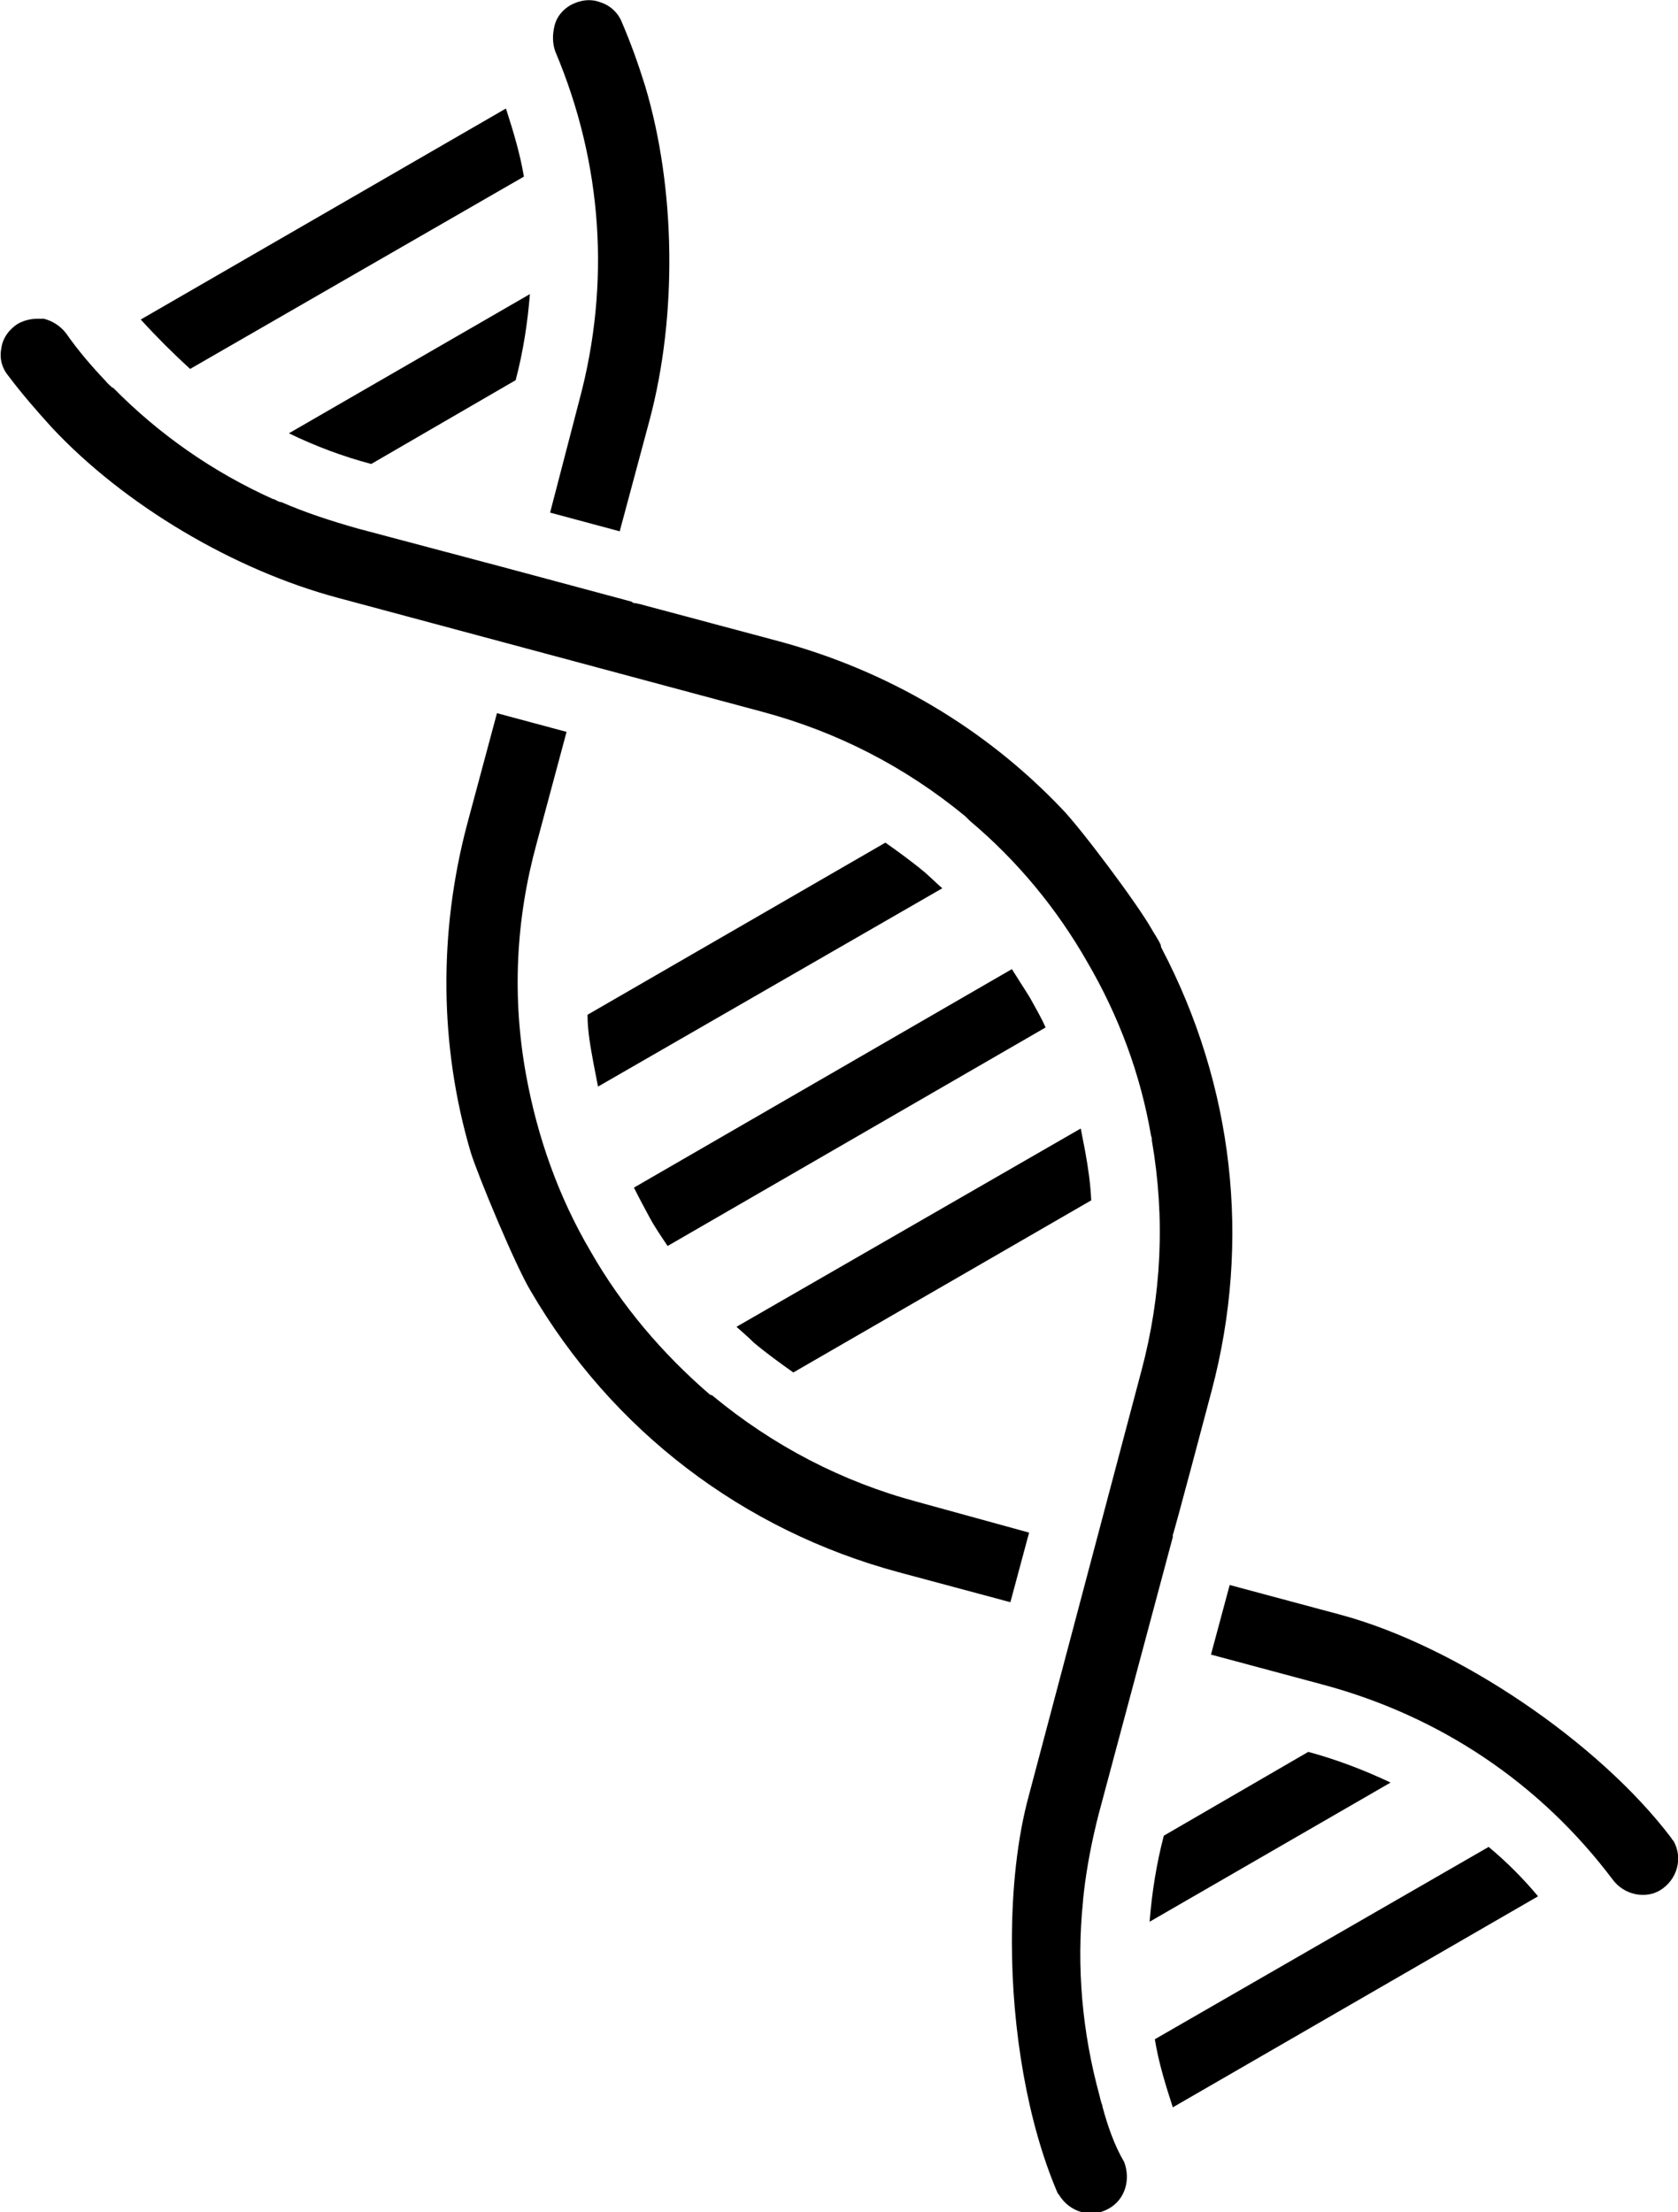
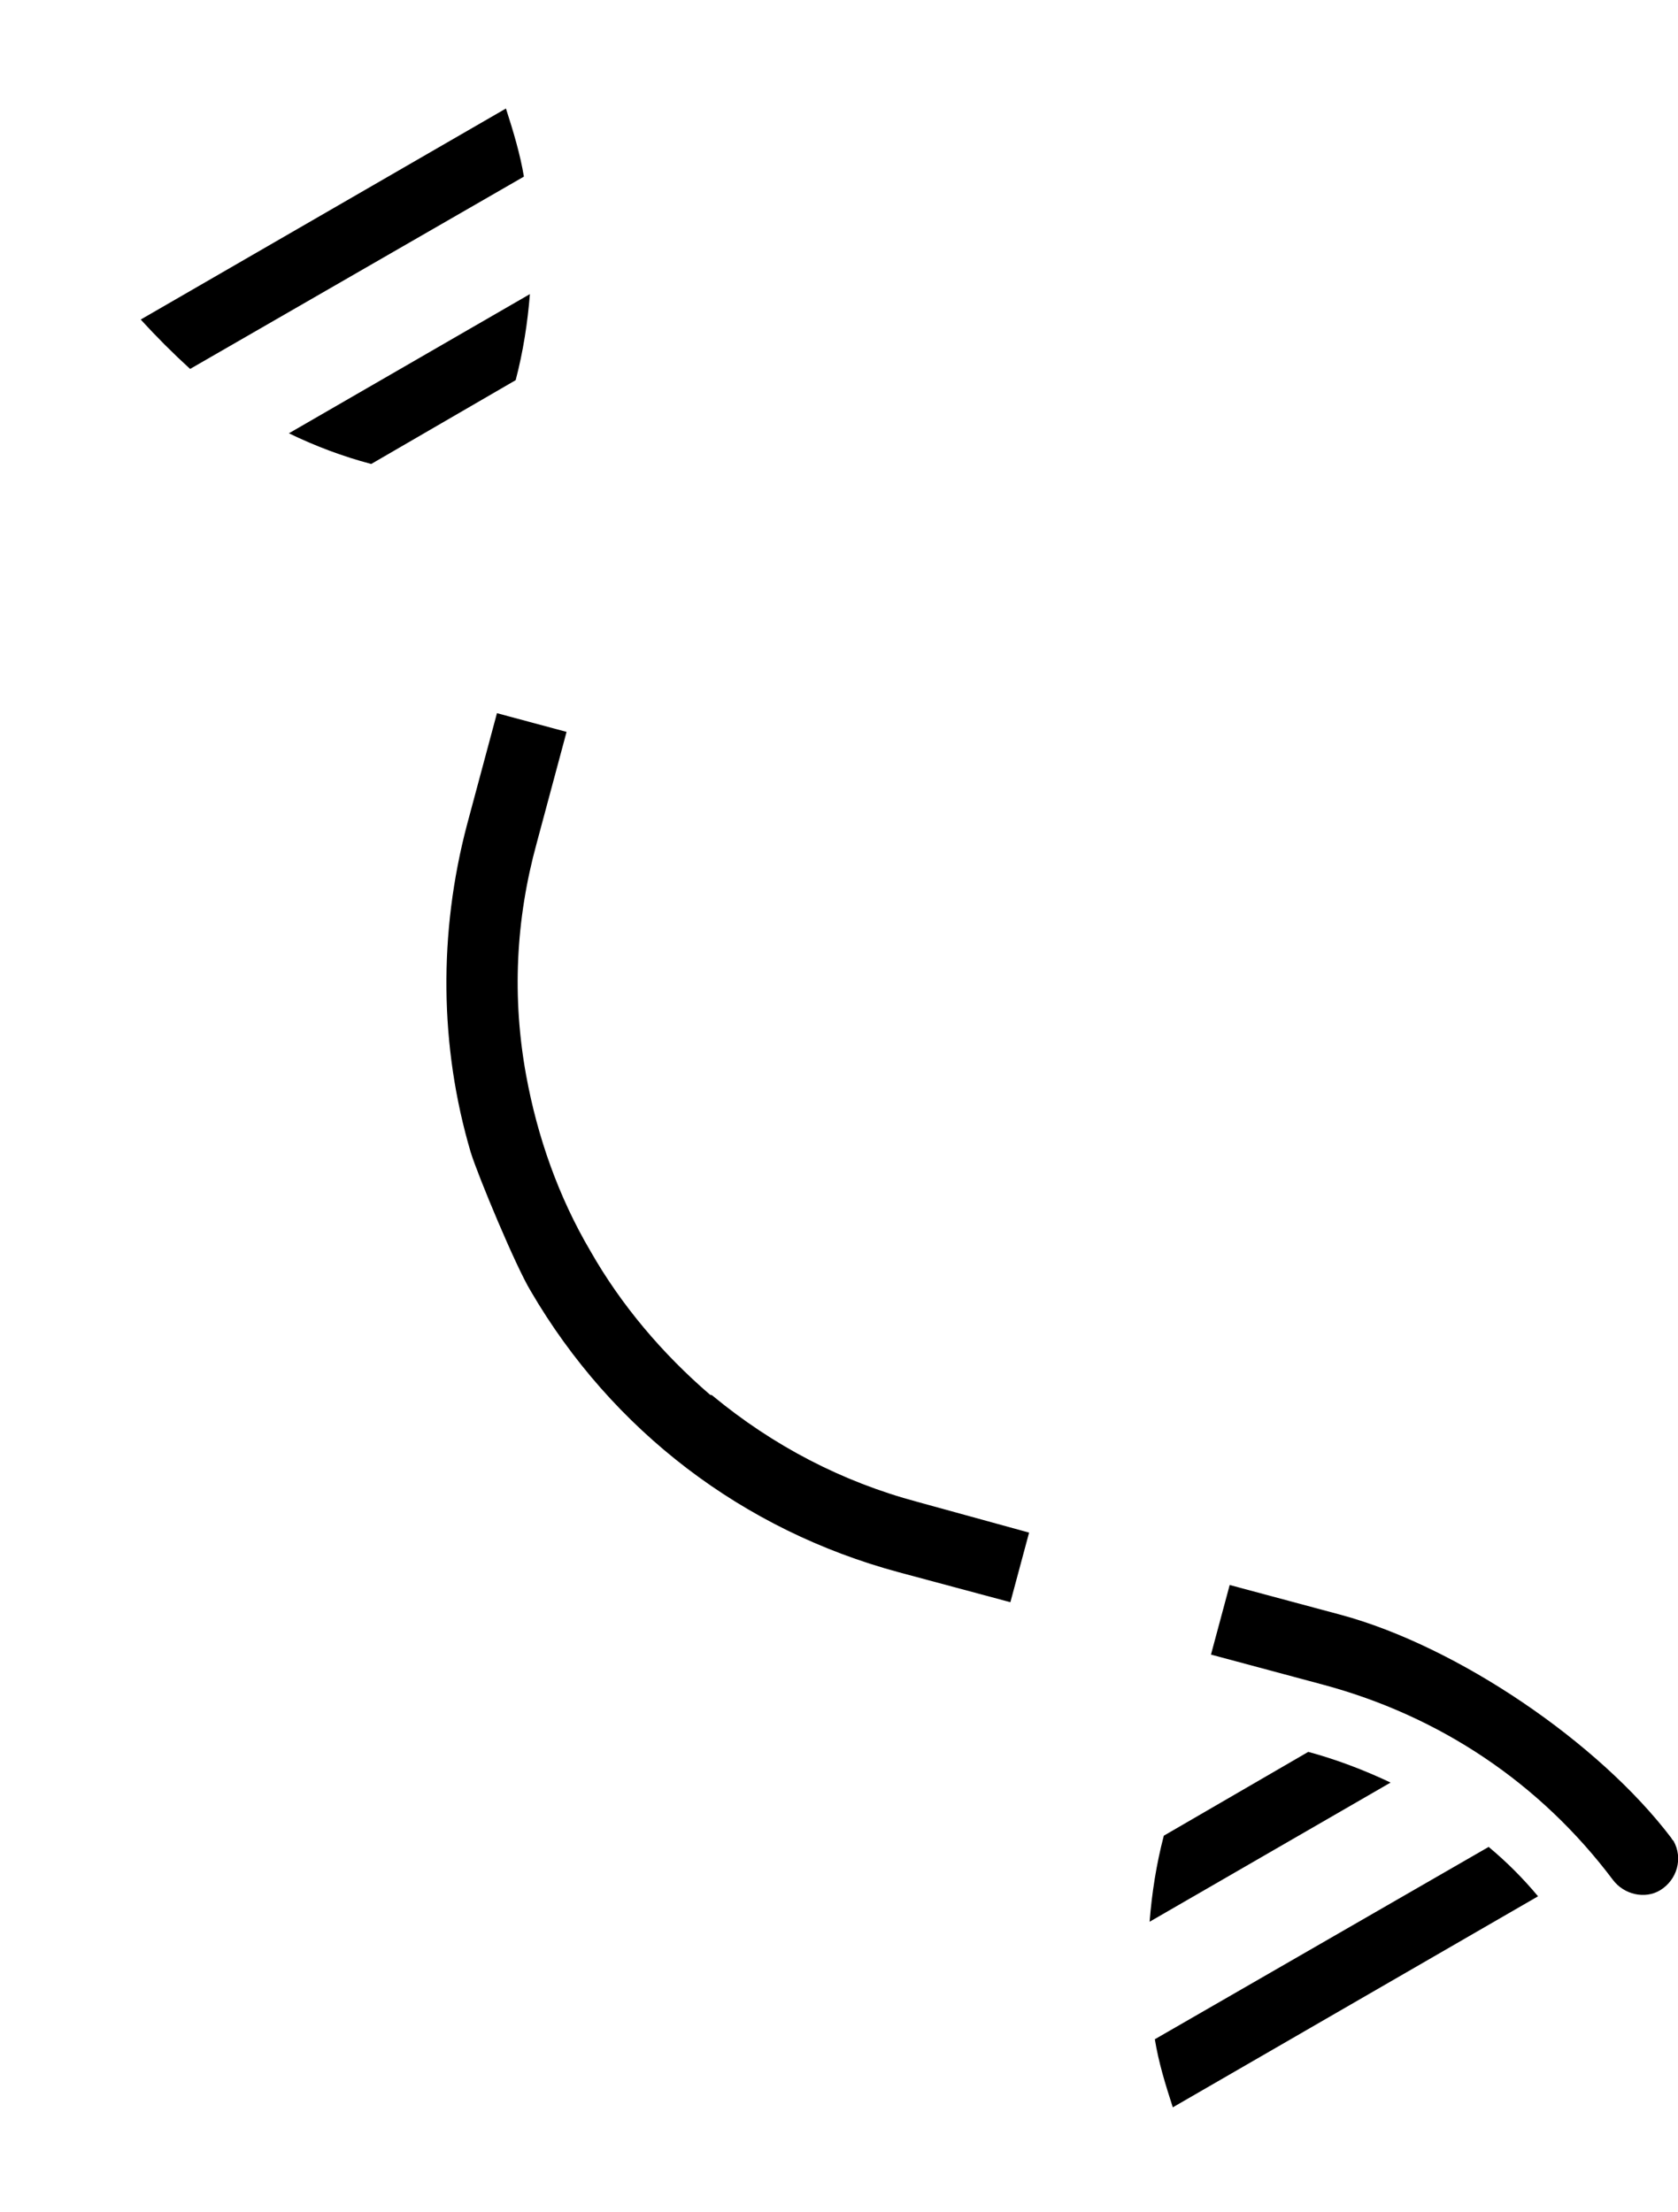
<svg xmlns="http://www.w3.org/2000/svg" id="Layer_1" version="1.1" viewBox="0 0 224.2 295.6">
-   <path d="M118.3,112.6l-39.8,23c0,2.2.4,4.3.8,6.5.2,1,.4,2.1.6,3.1l46-26.5c-.8-.7-1.5-1.4-2.3-2.1-1.8-1.5-3.6-2.8-5.3-4Z" />
-   <path d="M135.2,129.5l-50.5,29.2c.7,1.4,1.4,2.7,2.1,4s1.6,2.6,2.4,3.8l50.5-29.2c-.6-1.4-1.4-2.7-2.1-4-.8-1.3-1.6-2.5-2.4-3.8Z" />
-   <path d="M106,183.4l39.8-23c-.1-2.2-.4-4.3-.8-6.5-.2-1-.4-2.1-.6-3.1l-46,26.5c.8.7,1.6,1.4,2.3,2.1,1.8,1.5,3.6,2.8,5.3,4Z" />
  <path d="M25.4,49.3l44.6-25.7c-.5-3-1.4-6-2.4-9.1l-48.8,28.2c2.1,2.3,4.3,4.5,6.6,6.6Z" />
  <path d="M49.6,62l19.3-11.2h0c1-3.8,1.6-7.7,1.9-11.5l-32.2,18.6c3.5,1.7,7.2,3.1,11,4.1Z" />
  <path d="M174.8,234.1l-19.3,11.2h0c-1,3.8-1.6,7.7-1.9,11.5l32.2-18.6c-3.6-1.7-7.3-3.1-11-4.1Z" />
  <path d="M198.9,246.8l-44.6,25.7c.5,3.1,1.4,6,2.4,9.1l48.8-28.2c-2-2.4-4.2-4.6-6.6-6.6Z" />
-   <path d="M122.6,200.7c-10.1-2.7-19.3-7.5-27.4-14.2q-.1-.1-.2-.1h-.1c-6.4-5.5-11.9-12-16-19.2h0c-4.3-7.3-7.1-15.3-8.6-23.5-1.9-10.4-1.4-20.8,1.4-31l4-14.9-9.3-2.5-4,14.9c-3.8,14.4-3.7,29.6.5,43.8,1,3.2,6,15.2,8,18.5,10.9,18.7,28.4,32,49.2,37.6l14.9,4,2.5-9.3-14.9-4.1Z" />
-   <path d="M147.3,281.4h0c-.2-.5-.3-1-.4-1.4h0c-2.3-8.4-3.1-17.2-2.2-25.9h0c0-.4.1-.8.1-1.1h0c.4-3.5,1.1-7.1,2-10.6l9.9-37v-.3c.1,0,5.2-19.3,5.2-19.3,5.3-20,2.9-40.8-6.7-59.1h0c-.1-.2-.1-.3-.1-.4-.3-.7-.8-1.4-1.2-2.1-1.9-3.4-9.7-13.8-12.1-16.2-10.3-10.8-23.3-18.4-37.7-22.3l-18.7-5h0c-.2,0-.3-.1-.5-.1-.2,0-.3,0-.5-.2l-17.5-4.7h0l-19.2-5.1c-3.5-1-6.9-2.1-10.1-3.5h0c-.3,0-.6-.2-1-.4h-.1c-8-3.6-15.2-8.6-21.4-14.9h-.1c-.3-.3-.6-.5-.9-.9h0c-1.9-2-3.7-4.1-5.3-6.4-.8-1-1.8-1.6-2.9-1.9-.3,0-.7,0-1,0-.8,0-1.6.2-2.4.6-1.2.7-2.1,1.9-2.3,3.2-.3,1.4,0,2.7.9,3.8,1.8,2.4,3.8,4.7,5.8,6.9,9.7,10.4,24.4,19.1,38.3,22.8l56.6,15.2c10.1,2.7,19.2,7.4,27.2,14h0l.6.6h0c6.3,5.3,11.6,11.7,15.7,18.9,4.2,7.2,7.1,15,8.5,23.2h0c.1.2.1.4.1.6h0c1.8,10.4,1.3,20.7-1.4,30.8l-15,56.6c-1.6,5.8-2.3,12.7-2.3,19.7,0,11.8,2.1,24.1,6,33.3.1.2.1.3.3.5,1.4,2.3,4.3,3.2,6.7,1.8,2.1-1.2,2.9-3.8,2-6.2-1.3-2.2-2.2-4.8-2.9-7.4Z" />
+   <path d="M122.6,200.7c-10.1-2.7-19.3-7.5-27.4-14.2q-.1-.1-.2-.1h-.1c-6.4-5.5-11.9-12-16-19.2c-4.3-7.3-7.1-15.3-8.6-23.5-1.9-10.4-1.4-20.8,1.4-31l4-14.9-9.3-2.5-4,14.9c-3.8,14.4-3.7,29.6.5,43.8,1,3.2,6,15.2,8,18.5,10.9,18.7,28.4,32,49.2,37.6l14.9,4,2.5-9.3-14.9-4.1Z" />
  <path d="M223.3,245.6c-9.7-12.8-28.6-25.6-44.1-29.8l-14.9-4-2.5,9.3,14.9,4c15.7,4.2,29.1,13.2,38.8,26.1,1.5,2,4.3,2.6,6.3,1.4,2.3-1.4,3.1-4.3,1.8-6.6-.1-.1-.2-.2-.3-.4Z" />
-   <path d="M73.5,68.5l9.3,2.5,4-14.9c3.7-13.9,3.5-30.9-.6-44.6-.9-2.9-1.9-5.7-3.1-8.5-.5-1.3-1.6-2.3-2.9-2.7-1.3-.5-2.7-.3-4,.4-1,.6-1.8,1.5-2.1,2.7s-.3,2.4.1,3.5c6.3,14.9,7.4,31,3.2,46.6l-3.9,15Z" />
</svg>